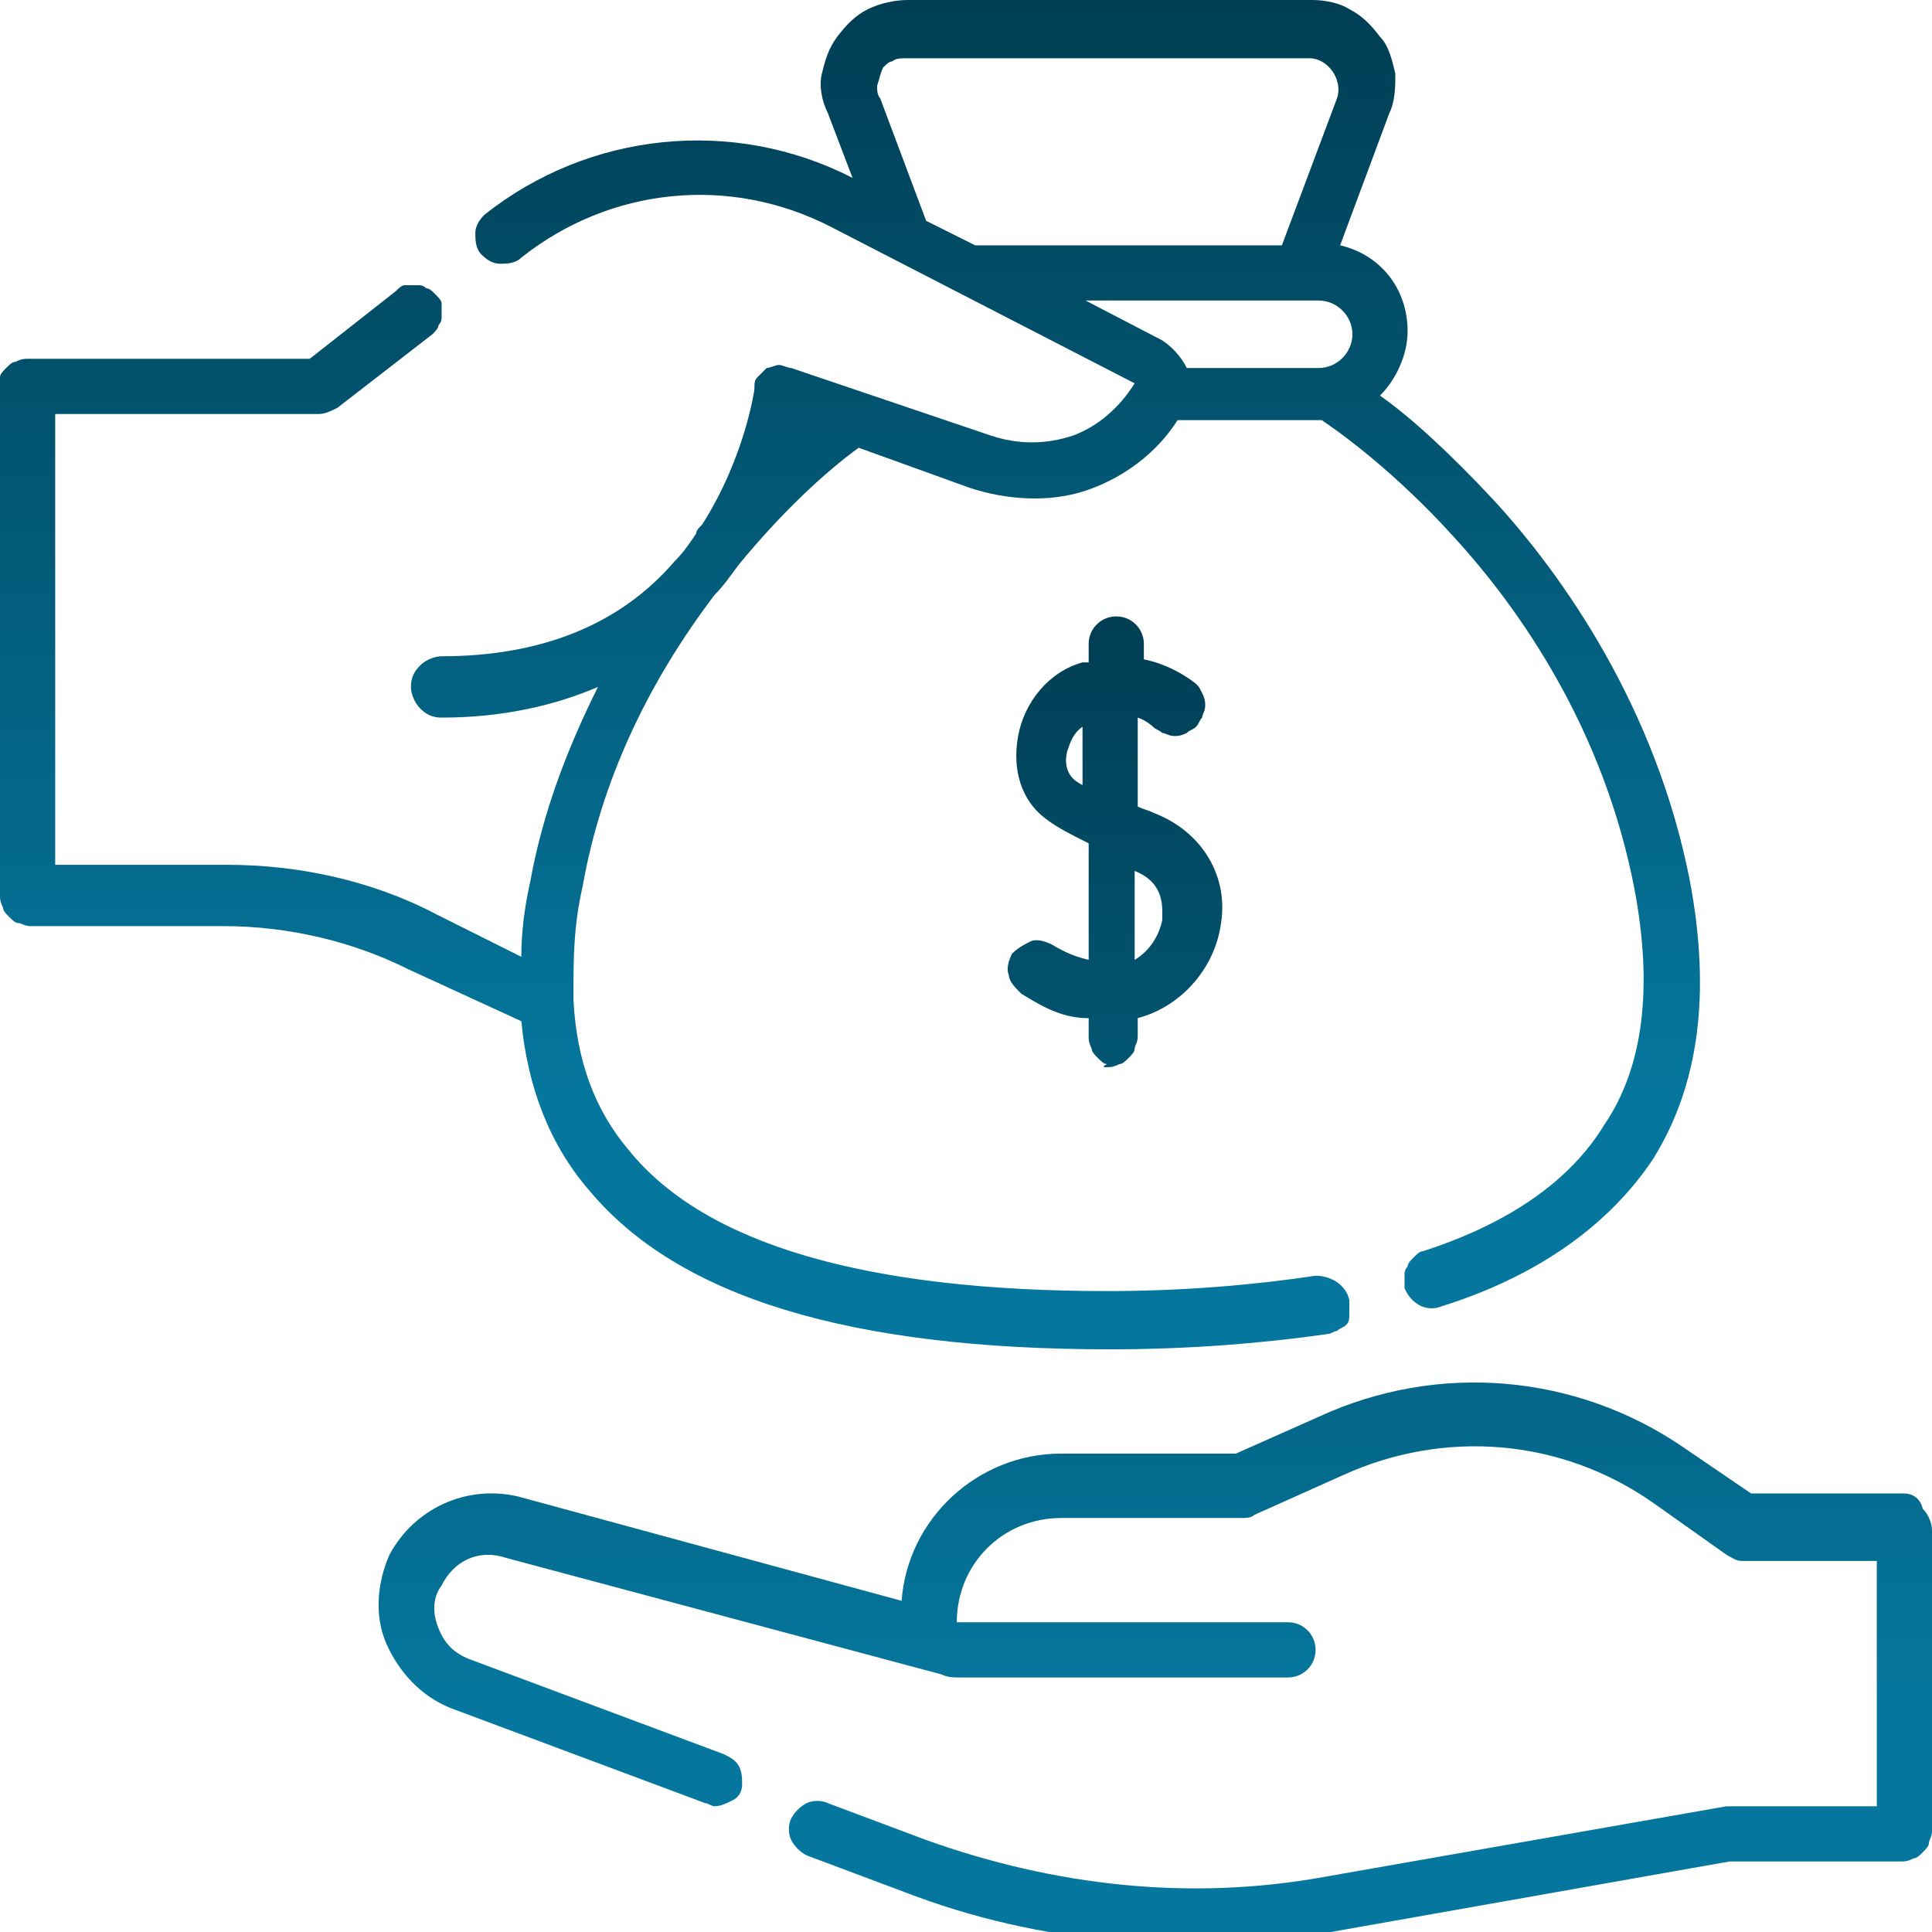
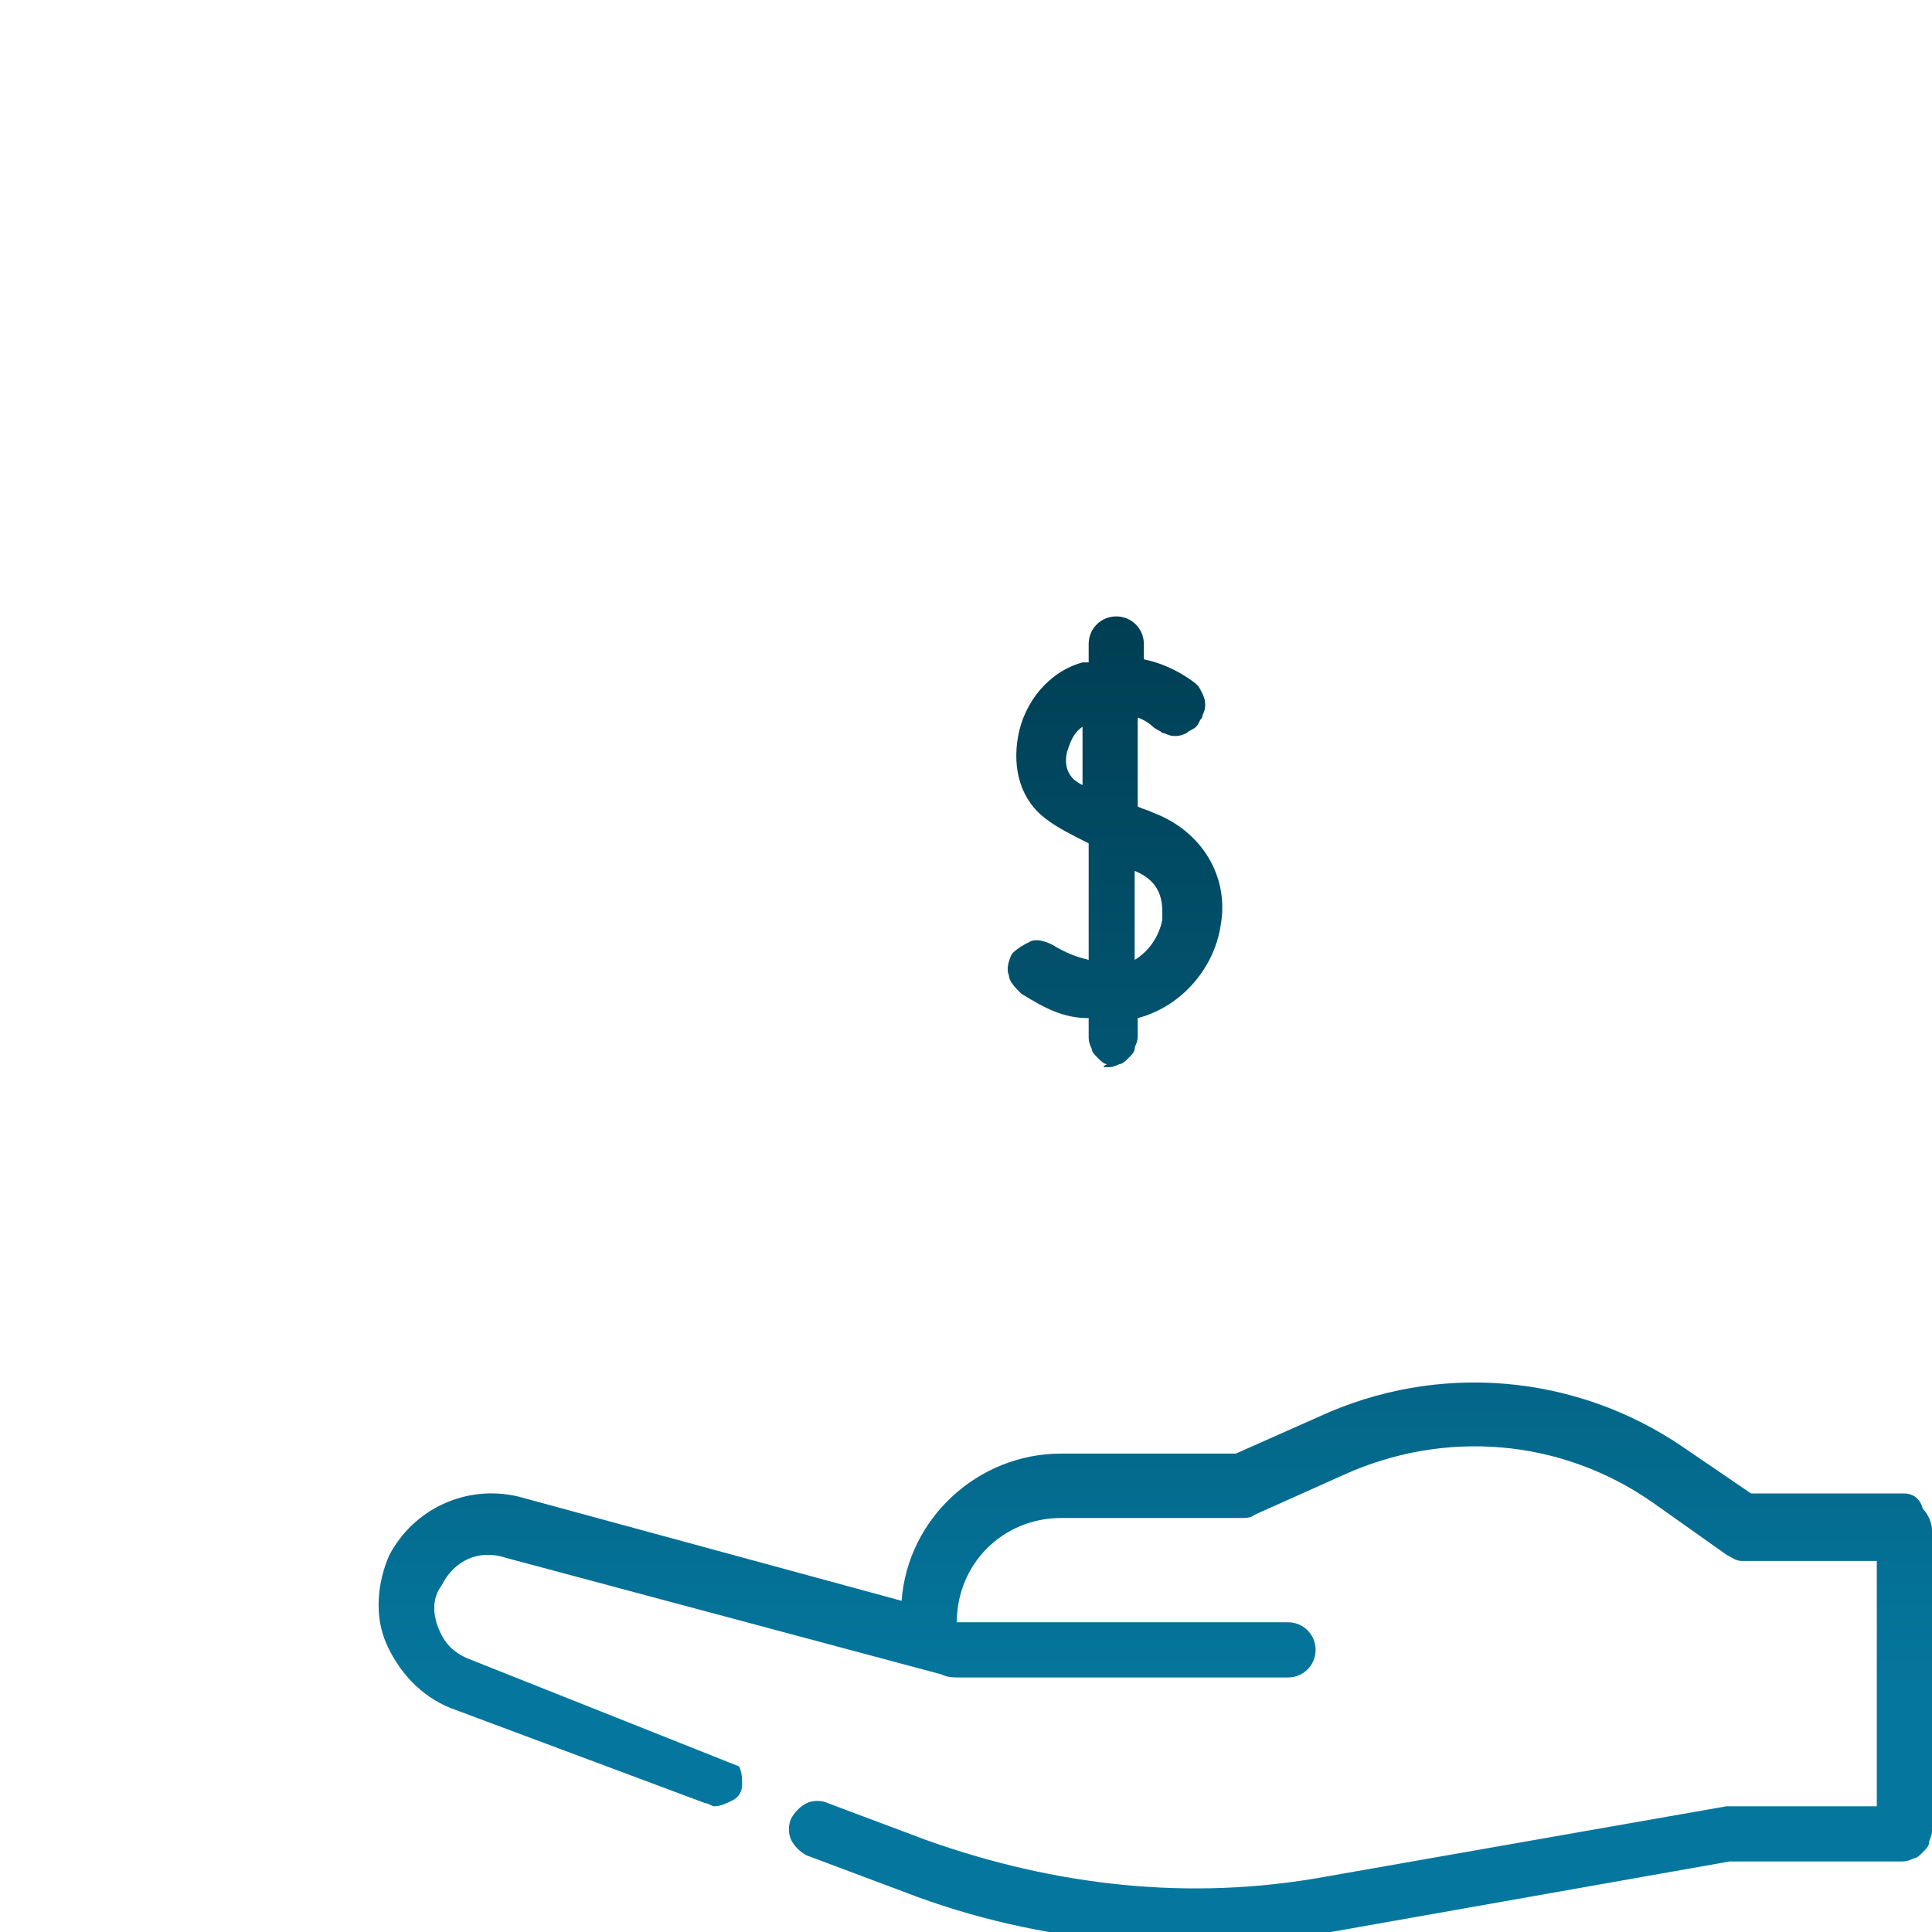
<svg xmlns="http://www.w3.org/2000/svg" width="63" height="63" viewBox="0 0 63 63" fill="none">
  <g clip-path="url(#clip0_3015_6)">
-     <path d="M62.1 48.7H57.1L54.9 47.2C51.4 44.8 46.9 44.4 43 46.2L40.3 47.4H34.6C31.9 47.4 29.6 49.5 29.4 52.2L16.9 48.8C15.2 48.4 13.5 49.2 12.7 50.7C12.3 51.6 12.2 52.7 12.6 53.6C13 54.5 13.7 55.3 14.7 55.7L23 58.8C23.1 58.8 23.2 58.9 23.3 58.9C23.5 58.9 23.7 58.8 23.9 58.7C24.1 58.6 24.2 58.4 24.2 58.2C24.2 58 24.2 57.8 24.1 57.6C24 57.4 23.8 57.3 23.6 57.2L15.3 54.1C14.8 53.9 14.5 53.6 14.3 53.1C14.1 52.6 14.1 52.1 14.4 51.7C14.8 50.9 15.6 50.5 16.5 50.8L30.7 54.6C30.9 54.7 31.1 54.7 31.3 54.7H42C42.5 54.7 42.9 54.3 42.9 53.8C42.9 53.3 42.5 52.9 42 52.9H31.2C31.2 51 32.7 49.5 34.6 49.5H40.5C40.6 49.5 40.8 49.5 40.9 49.4L43.8 48.1C47.1 46.6 50.9 46.9 53.9 49L56.3 50.7C56.5 50.8 56.6 50.9 56.8 50.9H61.2V58.9H56.5C56.4 58.9 56.4 58.9 56.3 58.9L43.2 61.2C38.8 62 34.4 61.5 30.2 60L27 58.8C26.8 58.7 26.5 58.7 26.3 58.8C26.1 58.9 25.9 59.1 25.8 59.3C25.7 59.5 25.7 59.8 25.8 60C25.9 60.2 26.1 60.4 26.3 60.5L29.5 61.7C33.9 63.4 38.8 63.8 43.4 63L56.4 60.7H62C62.1 60.7 62.2 60.7 62.4 60.6C62.5 60.6 62.6 60.5 62.7 60.4C62.8 60.3 62.9 60.2 62.9 60.1C62.9 60 63 59.9 63 59.7V49.9C63 49.7 62.9 49.4 62.7 49.2C62.6 48.8 62.3 48.7 62.1 48.7ZM36.1 34.8C36.2 34.8 36.3 34.8 36.5 34.7C36.6 34.7 36.7 34.6 36.8 34.5C36.9 34.4 37 34.3 37 34.2C37 34.1 37.1 34 37.1 33.8V33.2C38.6 32.8 39.6 31.5 39.8 30.2C40.1 28.6 39.2 27.1 37.6 26.5C37.4 26.4 37.3 26.4 37.1 26.3V23.4C37.4 23.5 37.6 23.7 37.6 23.7C37.7 23.8 37.8 23.8 37.9 23.9C38 23.9 38.1 24 38.3 24C38.4 24 38.5 24 38.7 23.9C38.8 23.8 38.9 23.8 39 23.7C39.1 23.6 39.1 23.5 39.2 23.4C39.2 23.3 39.3 23.2 39.3 23C39.3 22.9 39.3 22.8 39.2 22.6C39.1 22.4 39.1 22.4 39 22.3C39 22.3 38.3 21.7 37.3 21.5V21C37.3 20.5 36.9 20.1 36.4 20.1C35.9 20.1 35.5 20.5 35.5 21V21.6C35.4 21.6 35.4 21.6 35.3 21.6C34.2 21.9 33.4 22.9 33.2 24C33 25.1 33.3 26.1 34.1 26.7C34.5 27 34.9 27.2 35.5 27.5V31.3C35.1 31.2 34.8 31.1 34.3 30.8C34.1 30.7 33.8 30.6 33.6 30.7C33.4 30.8 33.2 30.9 33 31.1C32.9 31.3 32.8 31.6 32.9 31.8C32.9 32 33.1 32.2 33.3 32.4C34.1 32.9 34.7 33.2 35.5 33.2V33.8C35.5 33.9 35.5 34 35.6 34.2C35.6 34.3 35.7 34.4 35.8 34.5C35.9 34.6 36 34.7 36.1 34.7C35.9 34.8 36 34.8 36.1 34.8ZM37 28.4C38 28.8 37.9 29.6 37.9 30C37.8 30.5 37.5 31 37 31.3V28.4ZM35 25.4C34.8 25.2 34.7 24.9 34.8 24.5C34.9 24.2 35 23.9 35.3 23.7V25.6C35.1 25.5 35 25.4 35 25.4Z" fill="url(#paint0_linear_3015_6)" />
-     <path d="M17 33.3C17.2 35.4 17.9 37.3 19.2 38.8C22.1 42.3 27.7 44 36.2 44C38.8 44 41.2 43.8 43.3 43.5C43.4 43.5 43.5 43.4 43.6 43.4C43.7 43.3 43.8 43.3 43.9 43.2C44 43.1 44 43 44 42.8C44 42.7 44 42.6 44 42.4C43.9 41.9 43.4 41.6 42.9 41.6C40.9 41.9 38.6 42.1 36.1 42.1C28.3 42.1 23 40.6 20.5 37.5C19.4 36.2 18.8 34.6 18.7 32.6C18.7 32.5 18.7 32.5 18.7 32.4C18.7 31.3 18.7 30.2 19 28.9C19.6 25.5 21.1 22.3 23.3 19.4C23.6 19.1 23.8 18.8 24.1 18.4C25.5 16.7 26.9 15.4 28 14.6L31.6 15.9C32.8 16.3 34.2 16.4 35.4 16C36.6 15.6 37.7 14.8 38.4 13.7H43H43.1C43.7 14.1 45.5 15.4 47.4 17.5C49.6 19.9 52.3 23.8 53.3 29C53.9 32.2 53.6 34.8 52.3 36.7C51.2 38.5 49.2 39.9 46.4 40.8C46.3 40.8 46.2 40.9 46.1 41C46 41.1 45.9 41.2 45.9 41.3C45.8 41.4 45.8 41.5 45.8 41.6C45.8 41.7 45.8 41.8 45.8 42C46 42.5 46.5 42.8 47 42.6C50.2 41.6 52.5 39.9 53.9 37.8C55.4 35.4 55.8 32.4 55.1 28.7C54 23.1 51 18.8 48.7 16.3C47.3 14.8 46 13.6 45 12.9C45.5 12.4 45.9 11.6 45.9 10.8C45.9 9.4 45 8.3 43.7 8L45.3 3.7C45.5 3.3 45.5 2.8 45.5 2.4C45.4 2 45.3 1.5 45 1.2C44.7 0.8 44.4 0.5 44 0.3C43.7 0.1 43.2 0 42.8 0H29.6C29.2 0 28.7 0.1 28.3 0.3C27.9 0.5 27.6 0.8 27.3 1.2C27 1.6 26.9 2 26.8 2.4C26.7 2.8 26.8 3.3 27 3.7L27.8 5.8C23.9 3.8 19.2 4.3 15.8 7C15.6 7.2 15.5 7.4 15.5 7.6C15.5 7.8 15.5 8.1 15.7 8.3C15.9 8.5 16.1 8.6 16.3 8.6C16.5 8.6 16.8 8.6 17 8.4C19.9 6.1 23.8 5.7 27.1 7.4L37 12.5C36.5 13.3 35.8 13.9 35 14.2C34.1 14.5 33.2 14.5 32.3 14.2L25.8 12C25.7 12 25.5 11.9 25.4 11.9C25.3 11.9 25.1 12 25 12C24.9 12.1 24.8 12.2 24.7 12.3C24.6 12.4 24.6 12.5 24.6 12.7C24.6 12.7 24.3 14.9 22.9 17.1C22.8 17.2 22.7 17.3 22.7 17.4C22.5 17.7 22.3 18 22 18.3C20.2 20.4 17.6 21.4 14.4 21.4C14.2 21.4 13.9 21.5 13.7 21.7C13.5 21.9 13.4 22.1 13.4 22.4C13.4 22.6 13.5 22.9 13.7 23.1C13.9 23.3 14.1 23.4 14.4 23.4C16.4 23.4 18.1 23 19.5 22.4C18.5 24.4 17.7 26.5 17.3 28.7C17.1 29.6 17 30.4 17 31.2L14.2 29.8C12.1 28.7 9.7 28.2 7.4 28.2H1.8V13.5H10.4C10.6 13.5 10.8 13.4 11 13.3L14.1 10.9C14.2 10.8 14.3 10.7 14.3 10.6C14.4 10.5 14.4 10.4 14.4 10.3C14.4 10.2 14.4 10.1 14.4 9.9C14.4 9.8 14.3 9.7 14.2 9.6C14.1 9.5 14 9.4 13.9 9.4C13.8 9.3 13.7 9.3 13.6 9.3C13.5 9.3 13.4 9.3 13.2 9.3C13.1 9.3 13 9.4 12.9 9.5L10.1 11.7H0.9C0.8 11.7 0.7 11.7 0.5 11.8C0.4 11.8 0.3 11.9 0.2 12C0.1 12.1 0 12.2 0 12.3C0 12.3 0 12.4 0 12.6V29.2C0 29.3 0 29.4 0.1 29.6C0.1 29.7 0.2 29.8 0.3 29.9C0.4 30 0.5 30.1 0.6 30.1C0.7 30.1 0.8 30.2 1 30.2H7.3C9.4 30.2 11.5 30.7 13.3 31.6L17 33.3ZM28.8 2.2C28.9 2.1 29 2 29.1 2C29.2 1.9 29.4 1.9 29.5 1.9H42.7C43.3 1.9 43.8 2.6 43.6 3.2L41.8 8H31.8L30.2 7.2L28.7 3.2C28.6 3.1 28.6 2.9 28.6 2.8C28.7 2.5 28.7 2.4 28.8 2.2ZM35.4 9.8H43C43.6 9.8 44.1 10.3 44.1 10.9C44.1 11.5 43.6 12 43 12H38.7C38.5 11.6 38.2 11.3 37.9 11.1L35.4 9.8Z" fill="url(#paint1_linear_3015_6)" />
+     <path d="M62.1 48.7H57.1L54.9 47.2C51.4 44.8 46.9 44.4 43 46.2L40.3 47.4H34.6C31.9 47.4 29.6 49.5 29.4 52.2L16.9 48.8C15.2 48.4 13.5 49.2 12.7 50.7C12.3 51.6 12.2 52.7 12.6 53.6C13 54.5 13.7 55.3 14.7 55.7L23 58.8C23.1 58.8 23.2 58.9 23.3 58.9C23.5 58.9 23.7 58.8 23.9 58.7C24.1 58.6 24.2 58.4 24.2 58.2C24.2 58 24.2 57.8 24.1 57.6L15.3 54.1C14.8 53.9 14.5 53.6 14.3 53.1C14.1 52.6 14.1 52.1 14.4 51.7C14.8 50.9 15.6 50.5 16.5 50.8L30.7 54.6C30.9 54.7 31.1 54.7 31.3 54.7H42C42.5 54.7 42.9 54.3 42.9 53.8C42.9 53.3 42.5 52.9 42 52.9H31.2C31.2 51 32.7 49.5 34.6 49.5H40.5C40.6 49.5 40.8 49.5 40.9 49.4L43.8 48.1C47.1 46.6 50.9 46.9 53.9 49L56.3 50.7C56.5 50.8 56.6 50.9 56.8 50.9H61.2V58.9H56.5C56.4 58.9 56.4 58.9 56.3 58.9L43.2 61.2C38.8 62 34.4 61.5 30.2 60L27 58.8C26.8 58.7 26.5 58.7 26.3 58.8C26.1 58.9 25.9 59.1 25.8 59.3C25.7 59.5 25.7 59.8 25.8 60C25.9 60.2 26.1 60.4 26.3 60.5L29.5 61.7C33.9 63.4 38.8 63.8 43.4 63L56.4 60.7H62C62.1 60.7 62.2 60.7 62.4 60.6C62.5 60.6 62.6 60.5 62.7 60.4C62.8 60.3 62.9 60.2 62.9 60.1C62.9 60 63 59.9 63 59.7V49.9C63 49.7 62.9 49.4 62.7 49.2C62.6 48.8 62.3 48.7 62.1 48.7ZM36.1 34.8C36.2 34.8 36.3 34.8 36.5 34.7C36.6 34.7 36.7 34.6 36.8 34.5C36.9 34.4 37 34.3 37 34.2C37 34.1 37.1 34 37.1 33.8V33.2C38.6 32.8 39.6 31.5 39.8 30.2C40.1 28.6 39.2 27.1 37.6 26.5C37.4 26.4 37.3 26.4 37.1 26.3V23.4C37.4 23.5 37.6 23.7 37.6 23.7C37.7 23.8 37.8 23.8 37.9 23.9C38 23.9 38.1 24 38.3 24C38.4 24 38.5 24 38.7 23.9C38.8 23.8 38.9 23.8 39 23.7C39.1 23.6 39.1 23.5 39.2 23.4C39.2 23.3 39.3 23.2 39.3 23C39.3 22.9 39.3 22.8 39.2 22.6C39.1 22.4 39.1 22.4 39 22.3C39 22.3 38.3 21.7 37.3 21.5V21C37.3 20.5 36.9 20.1 36.4 20.1C35.9 20.1 35.5 20.5 35.5 21V21.6C35.4 21.6 35.4 21.6 35.3 21.6C34.2 21.9 33.4 22.9 33.2 24C33 25.1 33.3 26.1 34.1 26.7C34.5 27 34.9 27.2 35.5 27.5V31.3C35.1 31.2 34.8 31.1 34.3 30.8C34.1 30.7 33.8 30.6 33.6 30.7C33.4 30.8 33.2 30.9 33 31.1C32.9 31.3 32.8 31.6 32.9 31.8C32.9 32 33.1 32.2 33.3 32.4C34.1 32.9 34.7 33.2 35.5 33.2V33.8C35.5 33.9 35.5 34 35.6 34.2C35.6 34.3 35.7 34.4 35.8 34.5C35.9 34.6 36 34.7 36.1 34.7C35.9 34.8 36 34.8 36.1 34.8ZM37 28.4C38 28.8 37.9 29.6 37.9 30C37.8 30.5 37.5 31 37 31.3V28.4ZM35 25.4C34.8 25.2 34.7 24.9 34.8 24.5C34.9 24.2 35 23.9 35.3 23.7V25.6C35.1 25.5 35 25.4 35 25.4Z" fill="url(#paint0_linear_3015_6)" />
  </g>
  <defs>
    <linearGradient id="paint0_linear_3015_6" x1="37.673" y1="20.1" x2="37.673" y2="63.396" gradientUnits="userSpaceOnUse">
      <stop stop-color="#003E53" />
      <stop offset="0.822" stop-color="#05779E" />
    </linearGradient>
    <linearGradient id="paint1_linear_3015_6" x1="27.717" y1="0" x2="27.717" y2="44" gradientUnits="userSpaceOnUse">
      <stop stop-color="#003E53" />
      <stop offset="0.822" stop-color="#05779E" />
    </linearGradient>
    <clipPath id="clip0_3015_6">
      <rect width="63" height="63" fill="white" />
    </clipPath>
  </defs>
</svg>